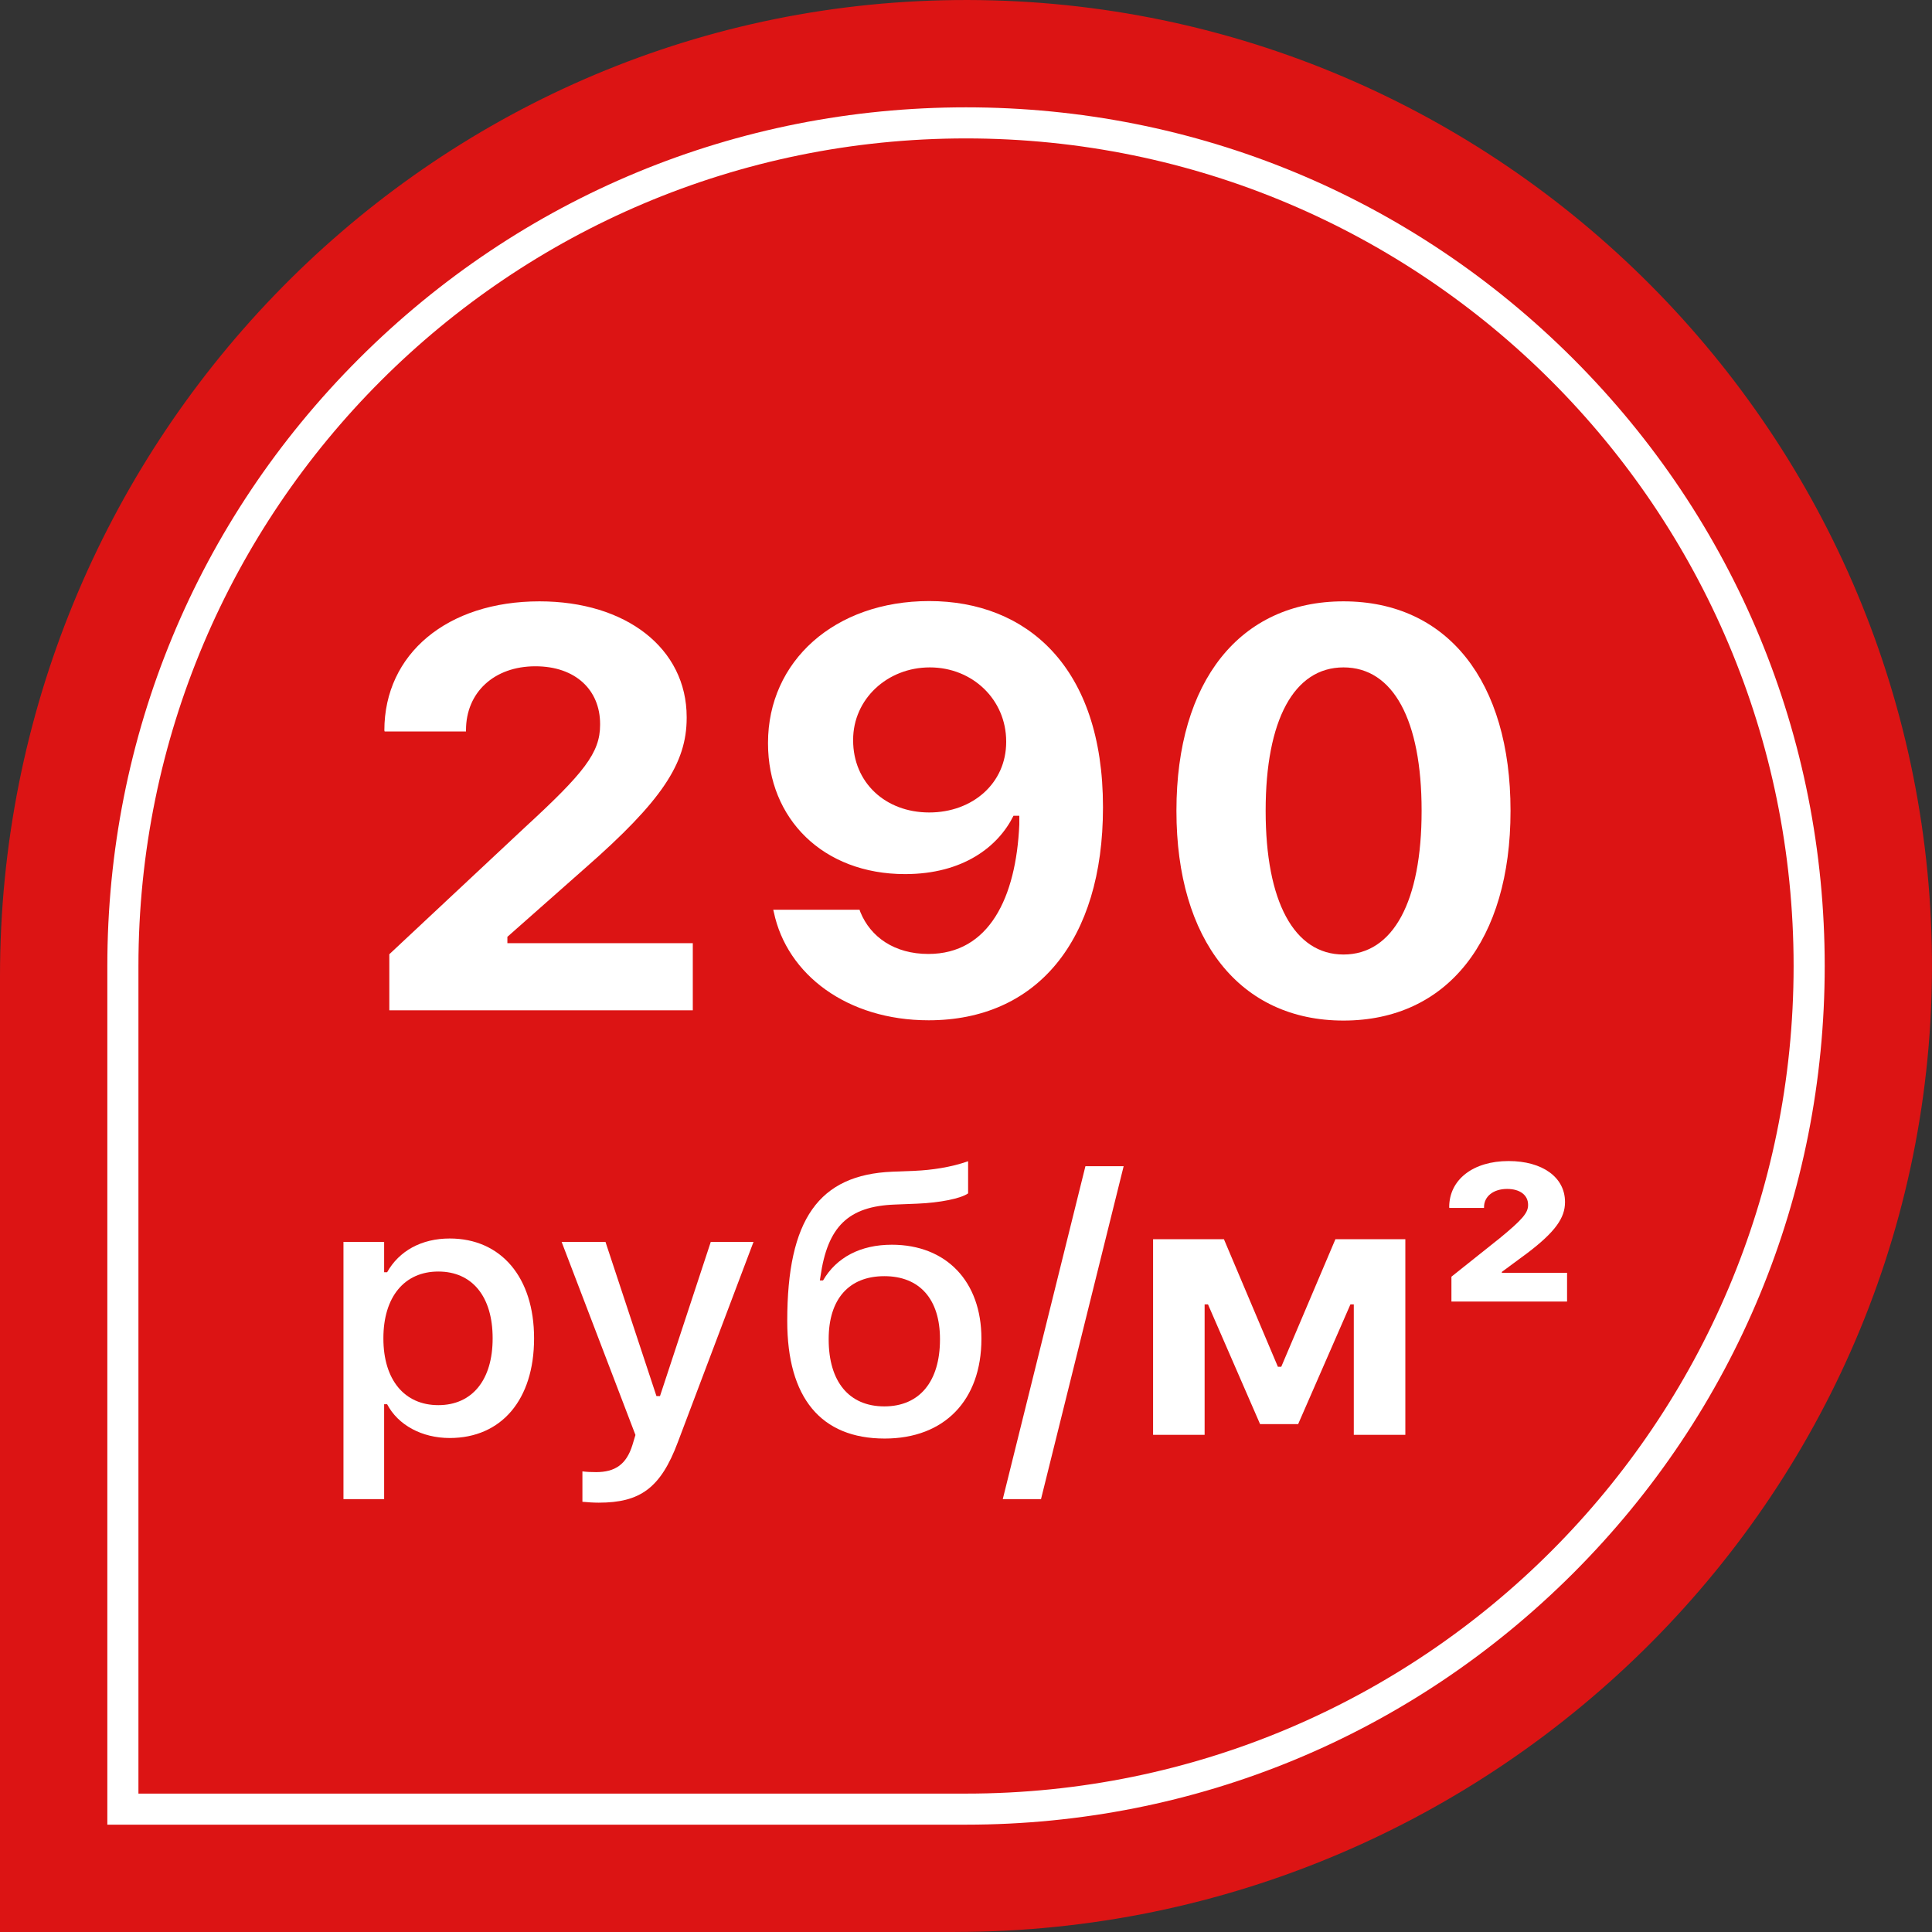
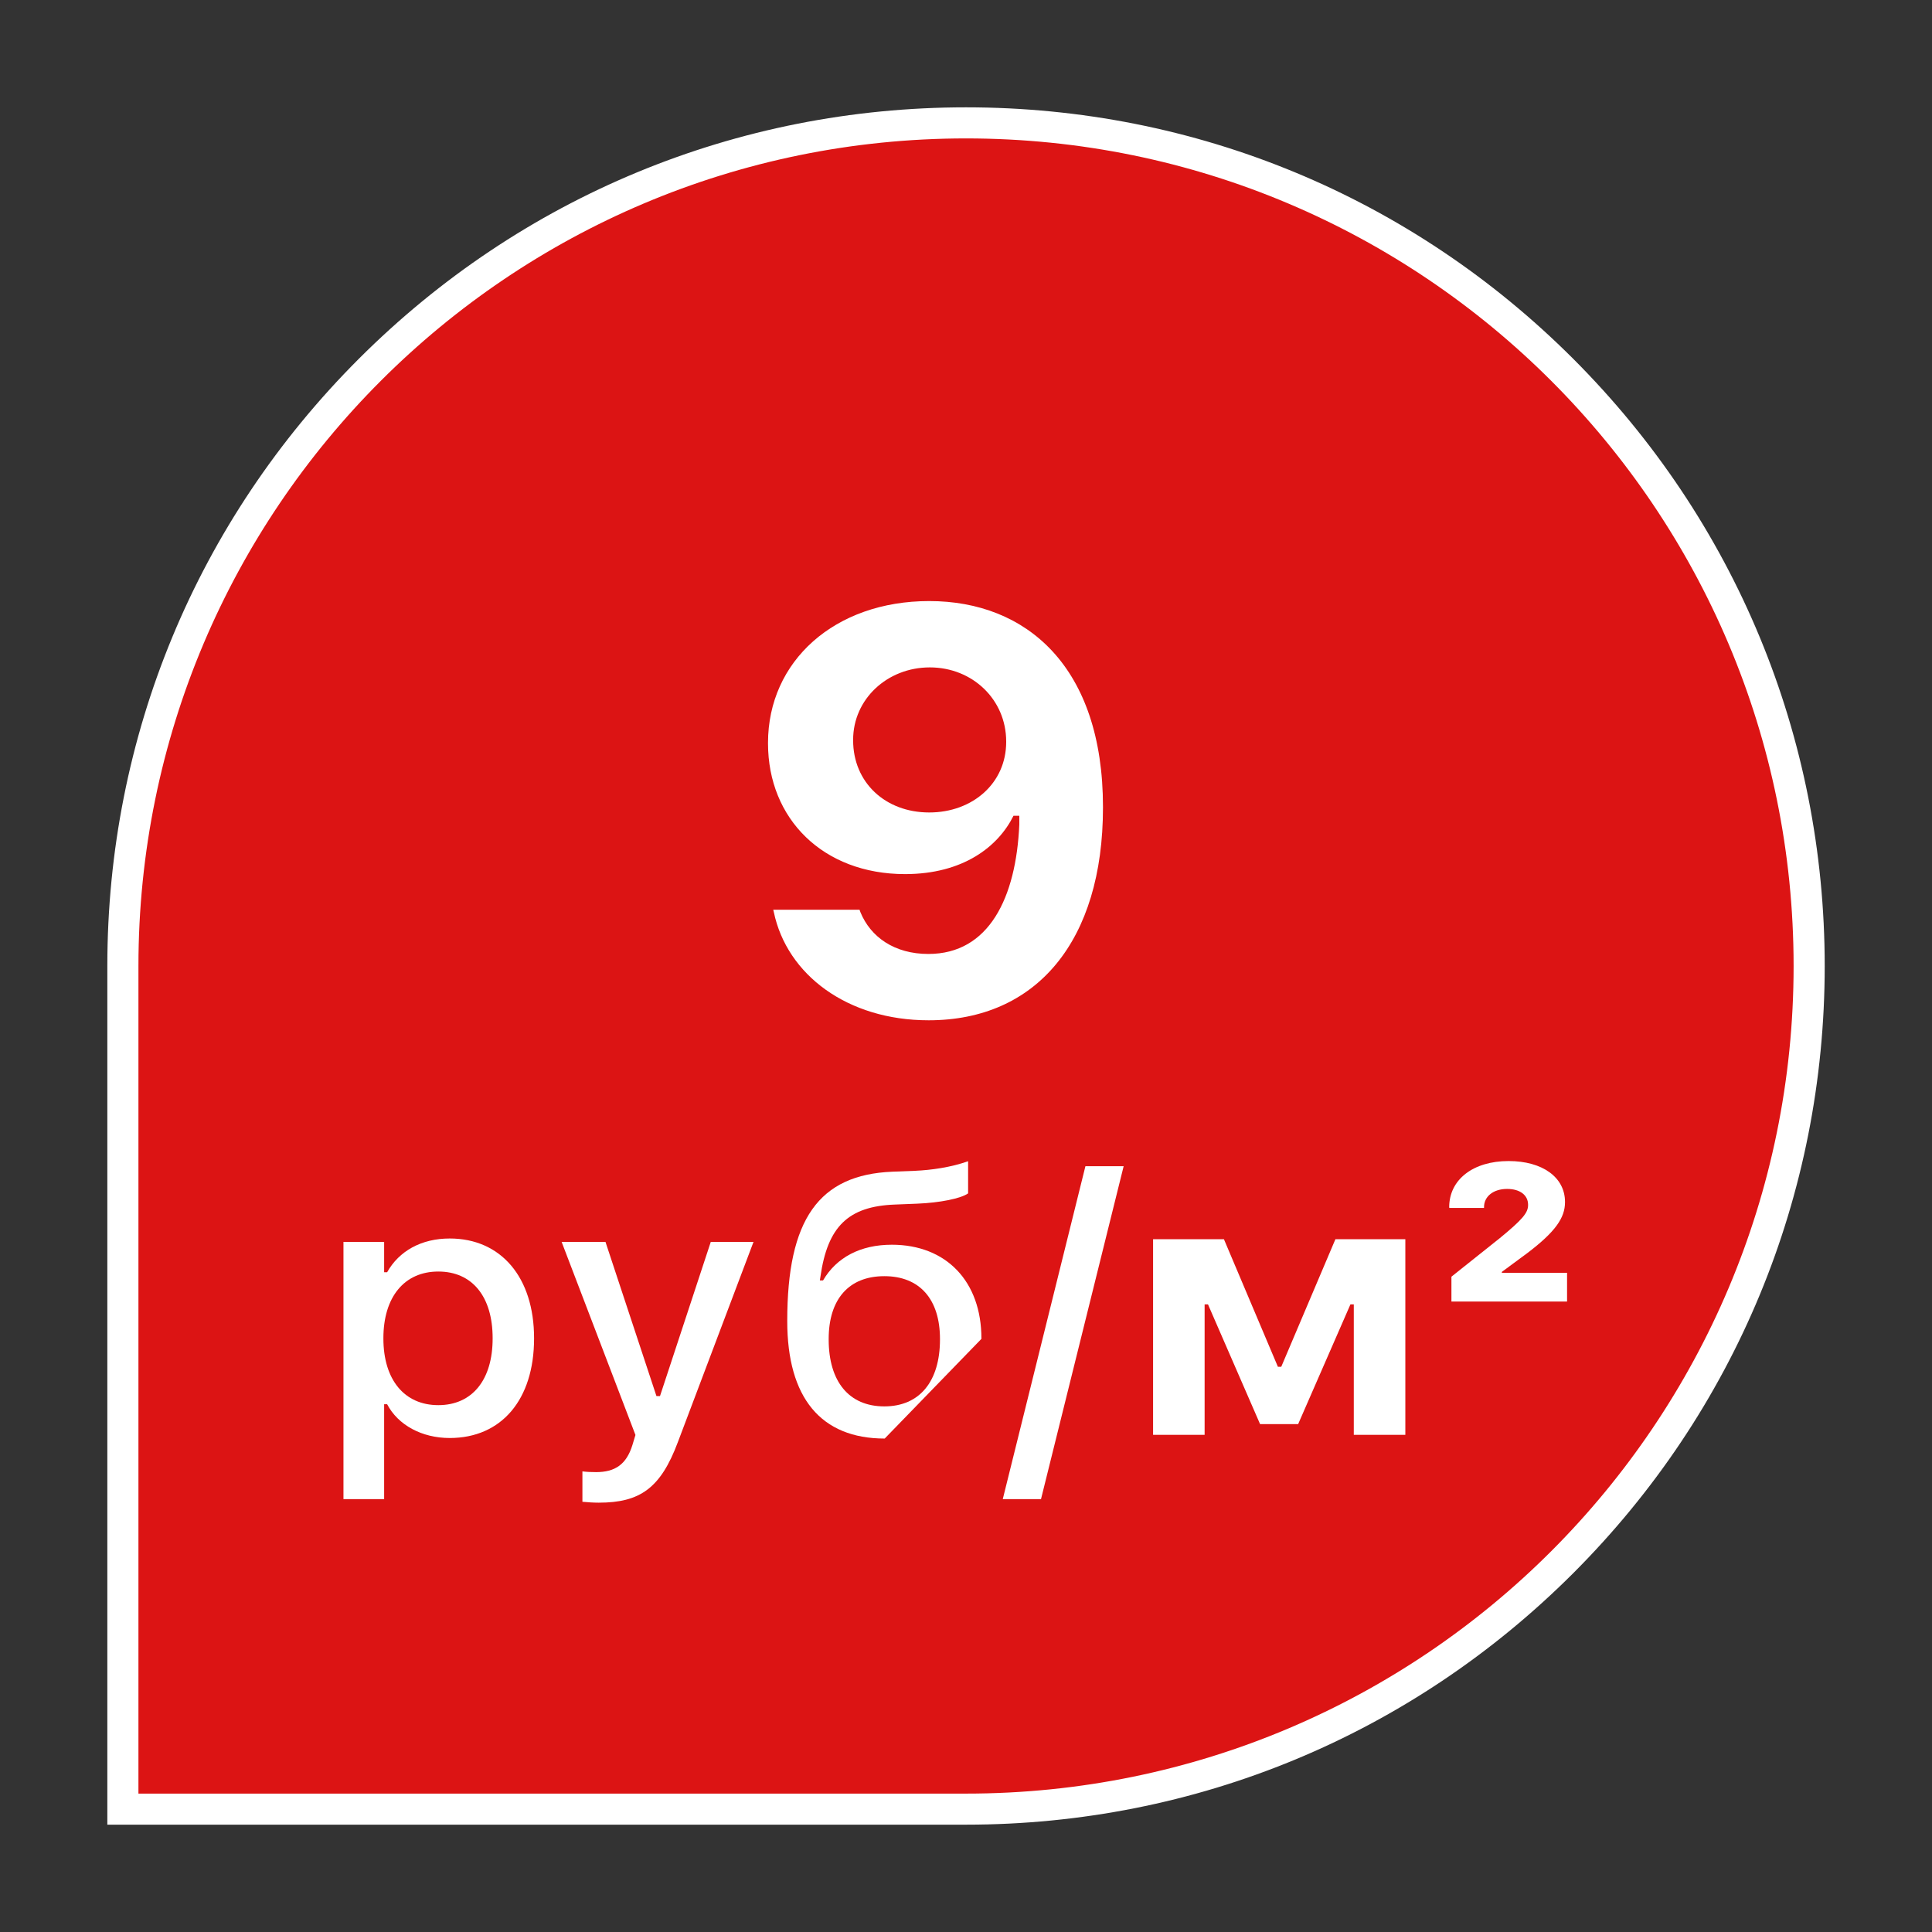
<svg xmlns="http://www.w3.org/2000/svg" width="90" height="90" viewBox="0 0 90 90" fill="none">
  <rect x="0" y="0" width="90" height="90" fill="#333333" stroke="none" />
-   <path d="M44.487 90H0V45.468C0 20.953 19.42 0.587 43.926 0.013C68.907 -0.572 89.472 19.317 89.989 44.045C90.519 69.346 69.794 89.998 44.489 89.998L44.487 90Z" fill="#DC1414" />
  <path d="M5.725 84.278V45.001C5.725 23.343 23.344 5.723 45.003 5.723C66.662 5.723 84.281 23.341 84.281 45.001C84.281 66.66 66.662 84.278 45.003 84.278H5.725Z" fill="#DC1414" />
  <path d="M45.001 6.448C66.293 6.448 83.553 23.709 83.553 45.001C83.553 66.293 66.293 83.553 45.001 83.553H6.449V45.001C6.449 23.709 23.709 6.448 45.001 6.448ZM45.001 5C34.316 5 24.272 9.162 16.715 16.715C9.16 24.27 5 34.316 5 44.999V85H45.001C55.686 85 65.732 80.838 73.287 73.285C80.842 65.73 85.002 55.684 85.002 45.001C85.002 34.318 80.84 24.27 73.287 16.715C65.732 9.16 55.686 5 45.001 5Z" fill="white" />
-   <path d="M18.136 47.065V44.452L24.451 38.543C27.208 36.007 27.955 35.067 27.955 33.767V33.729C27.955 32.145 26.814 31.038 24.94 31.038C23.025 31.038 21.708 32.248 21.708 34.012V34.076H17.919L17.905 34.025C17.905 30.459 20.838 28.013 25.13 28.013C29.163 28.013 31.988 30.201 31.988 33.407V33.445C31.988 35.557 30.834 37.307 27.262 40.436L23.636 43.641V43.937H32.273V47.065H18.136Z" fill="white" />
  <path d="M43.287 28C47.823 28 51.381 31.064 51.381 37.591V37.616C51.381 43.834 48.285 47.529 43.26 47.529C39.471 47.529 36.66 45.405 36.049 42.495L36.021 42.38H40.041L40.082 42.495C40.557 43.654 41.671 44.439 43.246 44.439C46.084 44.439 47.334 41.8 47.483 38.414C47.483 38.286 47.483 38.144 47.483 38.002H47.212C46.505 39.431 44.876 40.719 42.16 40.719C38.344 40.719 35.777 38.144 35.777 34.63V34.604C35.777 30.806 38.873 28 43.287 28ZM43.287 37.848C45.31 37.848 46.872 36.483 46.872 34.565V34.54C46.872 32.596 45.31 31.09 43.314 31.09C41.331 31.09 39.742 32.57 39.742 34.462V34.488C39.742 36.445 41.236 37.848 43.287 37.848Z" fill="white" />
-   <path d="M62.585 47.542C57.75 47.542 54.803 43.783 54.803 37.784V37.758C54.803 31.746 57.75 28.013 62.585 28.013C67.433 28.013 70.366 31.746 70.366 37.758V37.784C70.366 43.783 67.433 47.542 62.585 47.542ZM62.585 44.465C64.907 44.465 66.224 41.98 66.224 37.784V37.758C66.224 33.548 64.907 31.09 62.585 31.09C60.276 31.09 58.959 33.548 58.959 37.758V37.784C58.959 41.98 60.276 44.465 62.585 44.465Z" fill="white" />
  <path d="M16 69.835V57.851H17.895V59.266H18.034C18.584 58.282 19.623 57.694 20.95 57.694C23.342 57.694 24.879 59.506 24.879 62.337V62.353C24.879 65.2 23.36 66.988 20.95 66.988C19.649 66.988 18.541 66.383 18.034 65.415H17.895V69.835H16ZM20.418 65.457C21.998 65.457 22.949 64.281 22.949 62.353V62.337C22.949 60.4 21.998 59.233 20.418 59.233C18.837 59.233 17.86 60.417 17.86 62.337V62.353C17.86 64.273 18.837 65.457 20.418 65.457Z" fill="white" />
  <path d="M27.891 70C27.655 70 27.376 69.983 27.131 69.959V68.543C27.314 68.568 27.55 68.577 27.768 68.577C28.65 68.577 29.183 68.221 29.462 67.31L29.602 66.847L26.162 57.851H28.205L30.58 65.035H30.745L33.111 57.851H35.102L31.575 67.186C30.772 69.33 29.811 70 27.891 70Z" fill="white" />
-   <path d="M41.213 67.013C38.236 67.013 36.673 65.109 36.673 61.542V61.526C36.673 56.809 38.14 54.723 41.571 54.582L42.619 54.541C43.387 54.508 44.312 54.376 45.098 54.094V55.592C44.766 55.832 43.771 56.031 42.715 56.072L41.684 56.113C39.511 56.196 38.55 57.14 38.219 59.473L38.192 59.647H38.341C38.969 58.571 40.087 57.984 41.545 57.984C44.077 57.984 45.718 59.688 45.718 62.353V62.37C45.718 65.225 43.998 67.013 41.213 67.013ZM41.196 65.515C42.837 65.515 43.788 64.356 43.788 62.395V62.378C43.788 60.516 42.837 59.449 41.196 59.449C39.546 59.449 38.603 60.516 38.603 62.378V62.395C38.603 64.356 39.546 65.515 41.196 65.515Z" fill="white" />
+   <path d="M41.213 67.013C38.236 67.013 36.673 65.109 36.673 61.542V61.526C36.673 56.809 38.14 54.723 41.571 54.582L42.619 54.541C43.387 54.508 44.312 54.376 45.098 54.094V55.592C44.766 55.832 43.771 56.031 42.715 56.072L41.684 56.113C39.511 56.196 38.55 57.14 38.219 59.473L38.192 59.647H38.341C38.969 58.571 40.087 57.984 41.545 57.984C44.077 57.984 45.718 59.688 45.718 62.353V62.37ZM41.196 65.515C42.837 65.515 43.788 64.356 43.788 62.395V62.378C43.788 60.516 42.837 59.449 41.196 59.449C39.546 59.449 38.603 60.516 38.603 62.378V62.395C38.603 64.356 39.546 65.515 41.196 65.515Z" fill="white" />
  <path d="M52.344 54.326L48.494 69.835H46.713L50.563 54.326H52.344Z" fill="white" />
  <path d="M56.116 66.839H53.715V57.727H57.015L59.529 63.669H59.686L62.209 57.727H65.466V66.839H63.065V60.764H62.908L60.472 66.342H58.7L56.273 60.764H56.116V66.839Z" fill="white" />
  <path d="M67.613 60.632V59.473L69.866 57.678C70.913 56.817 71.184 56.502 71.184 56.138V56.122C71.184 55.675 70.809 55.385 70.206 55.385C69.569 55.385 69.132 55.733 69.132 56.229V56.271H67.517L67.509 56.237C67.509 54.947 68.626 54.086 70.276 54.086C71.848 54.086 72.904 54.839 72.904 55.989V56.006C72.904 56.726 72.459 57.38 71.149 58.373L69.962 59.25V59.291H73V60.632H67.613Z" fill="white" />
</svg>